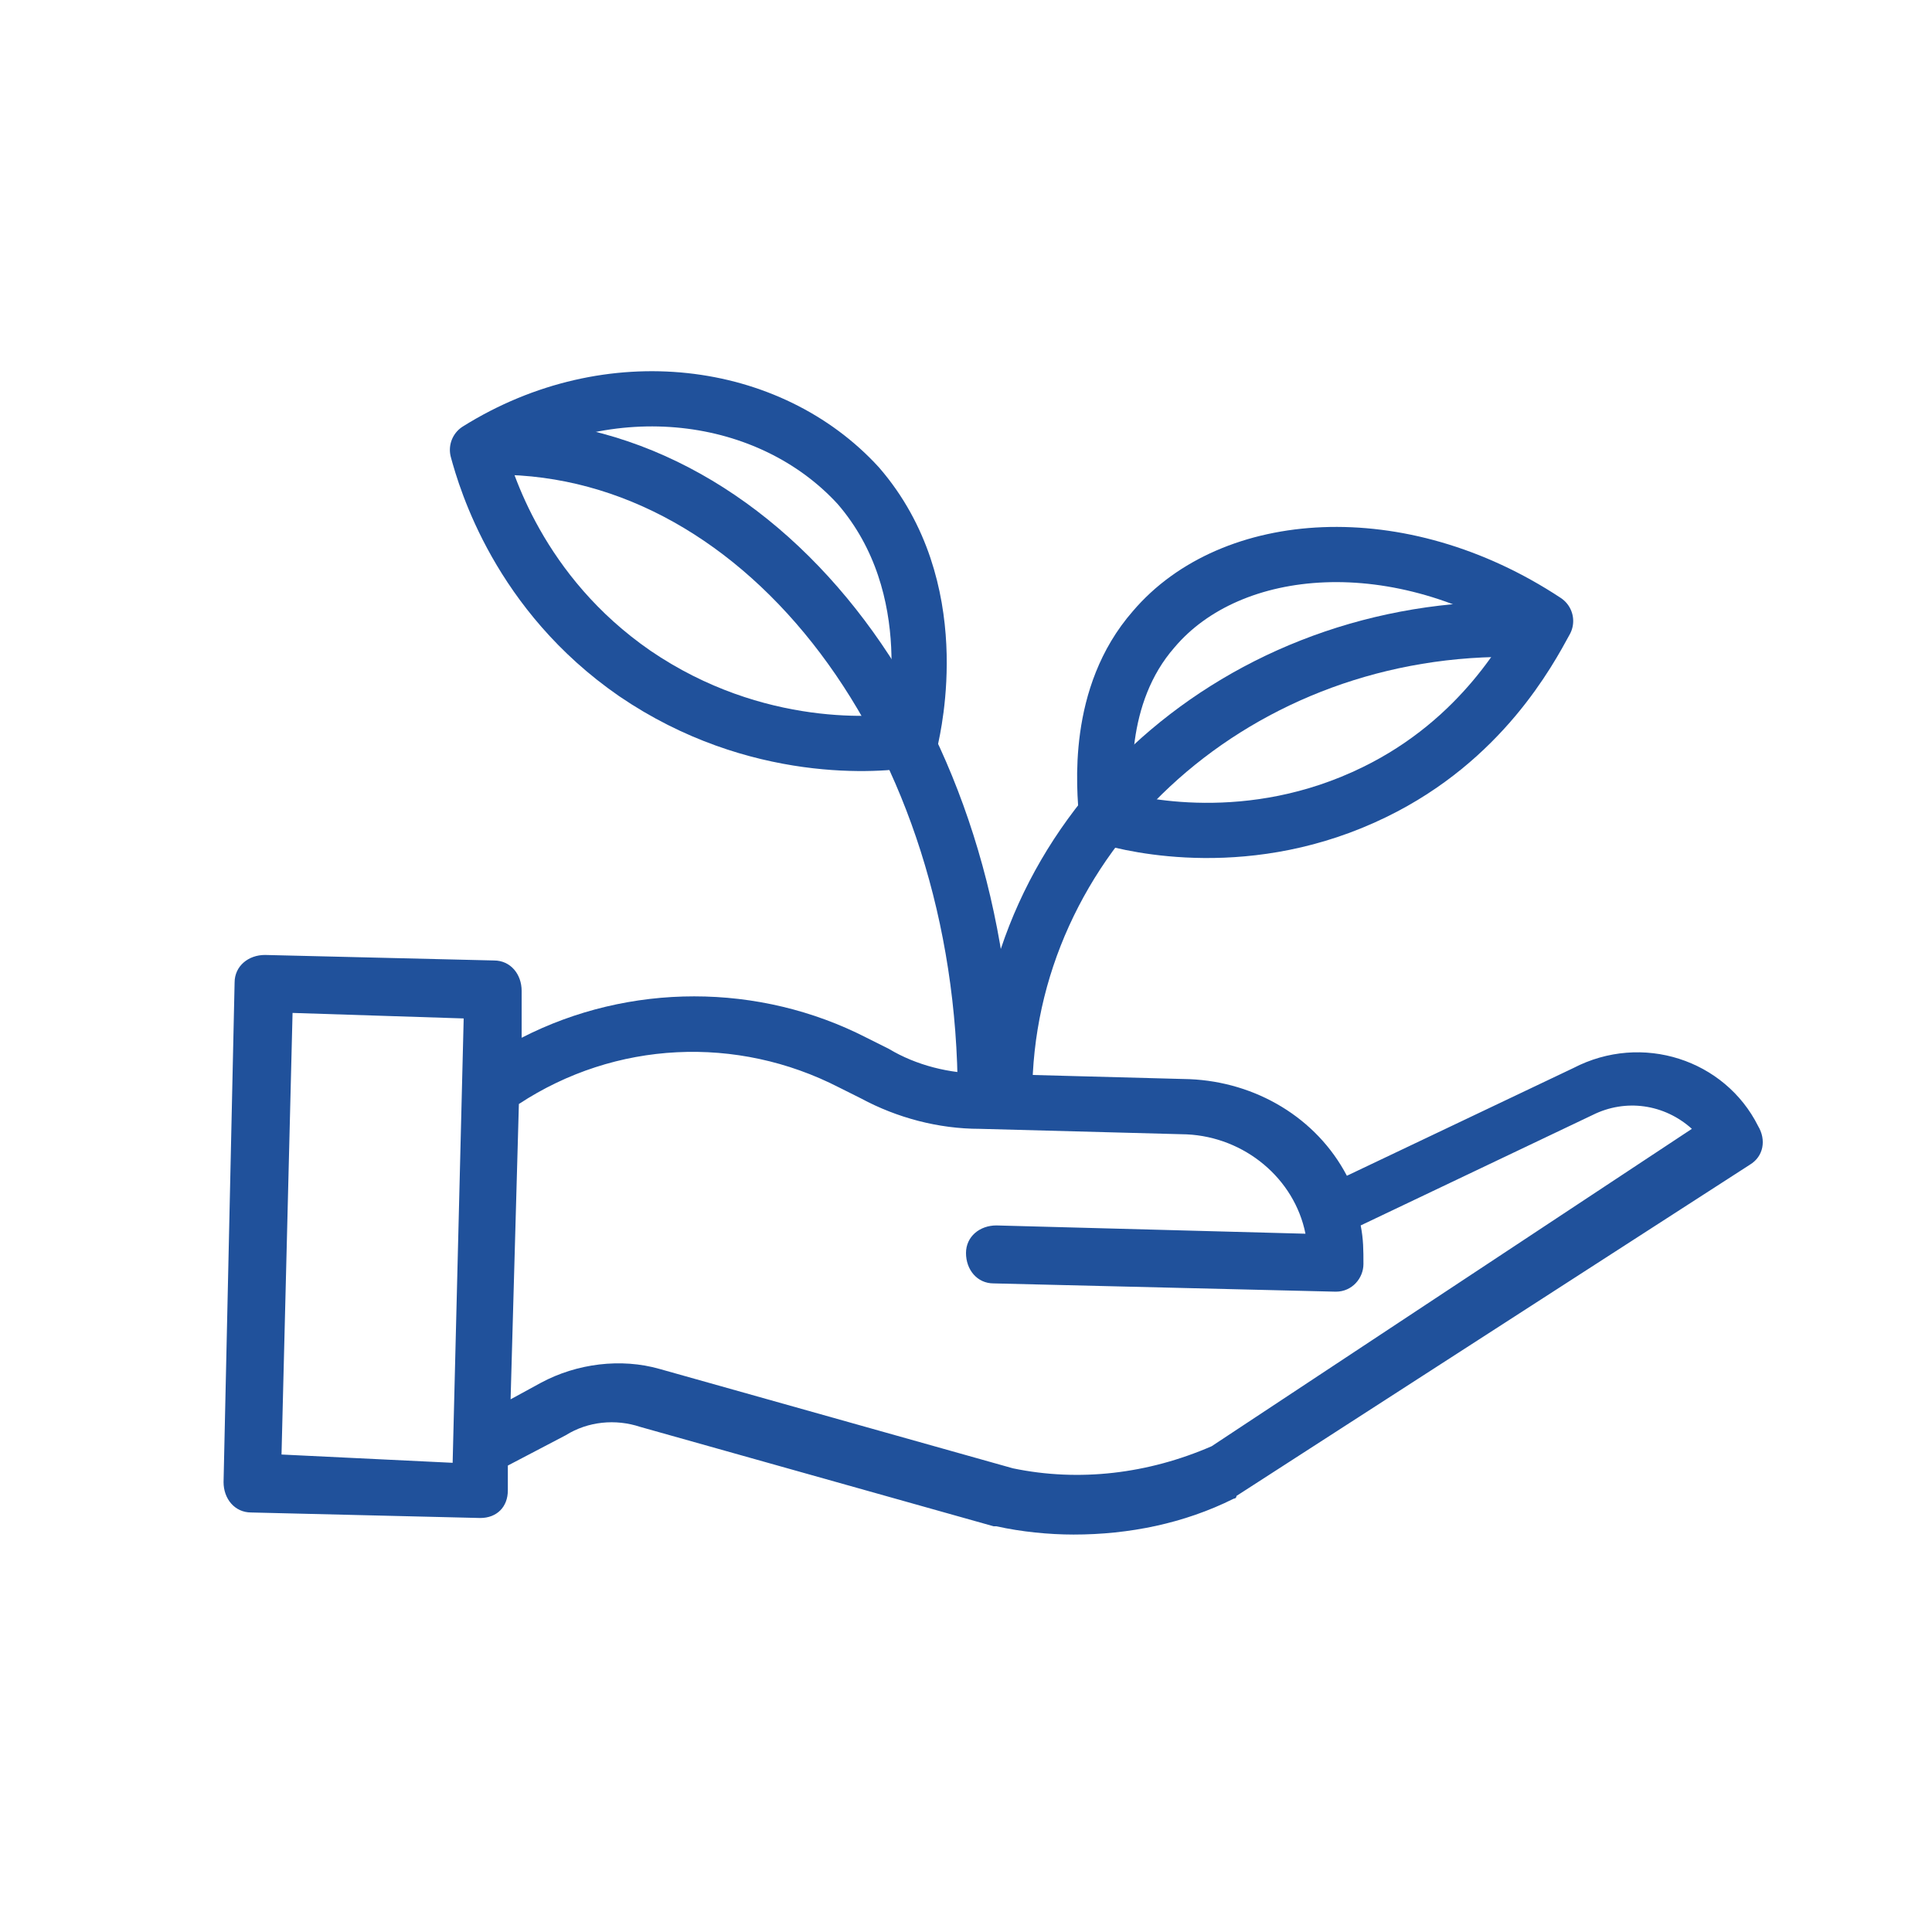
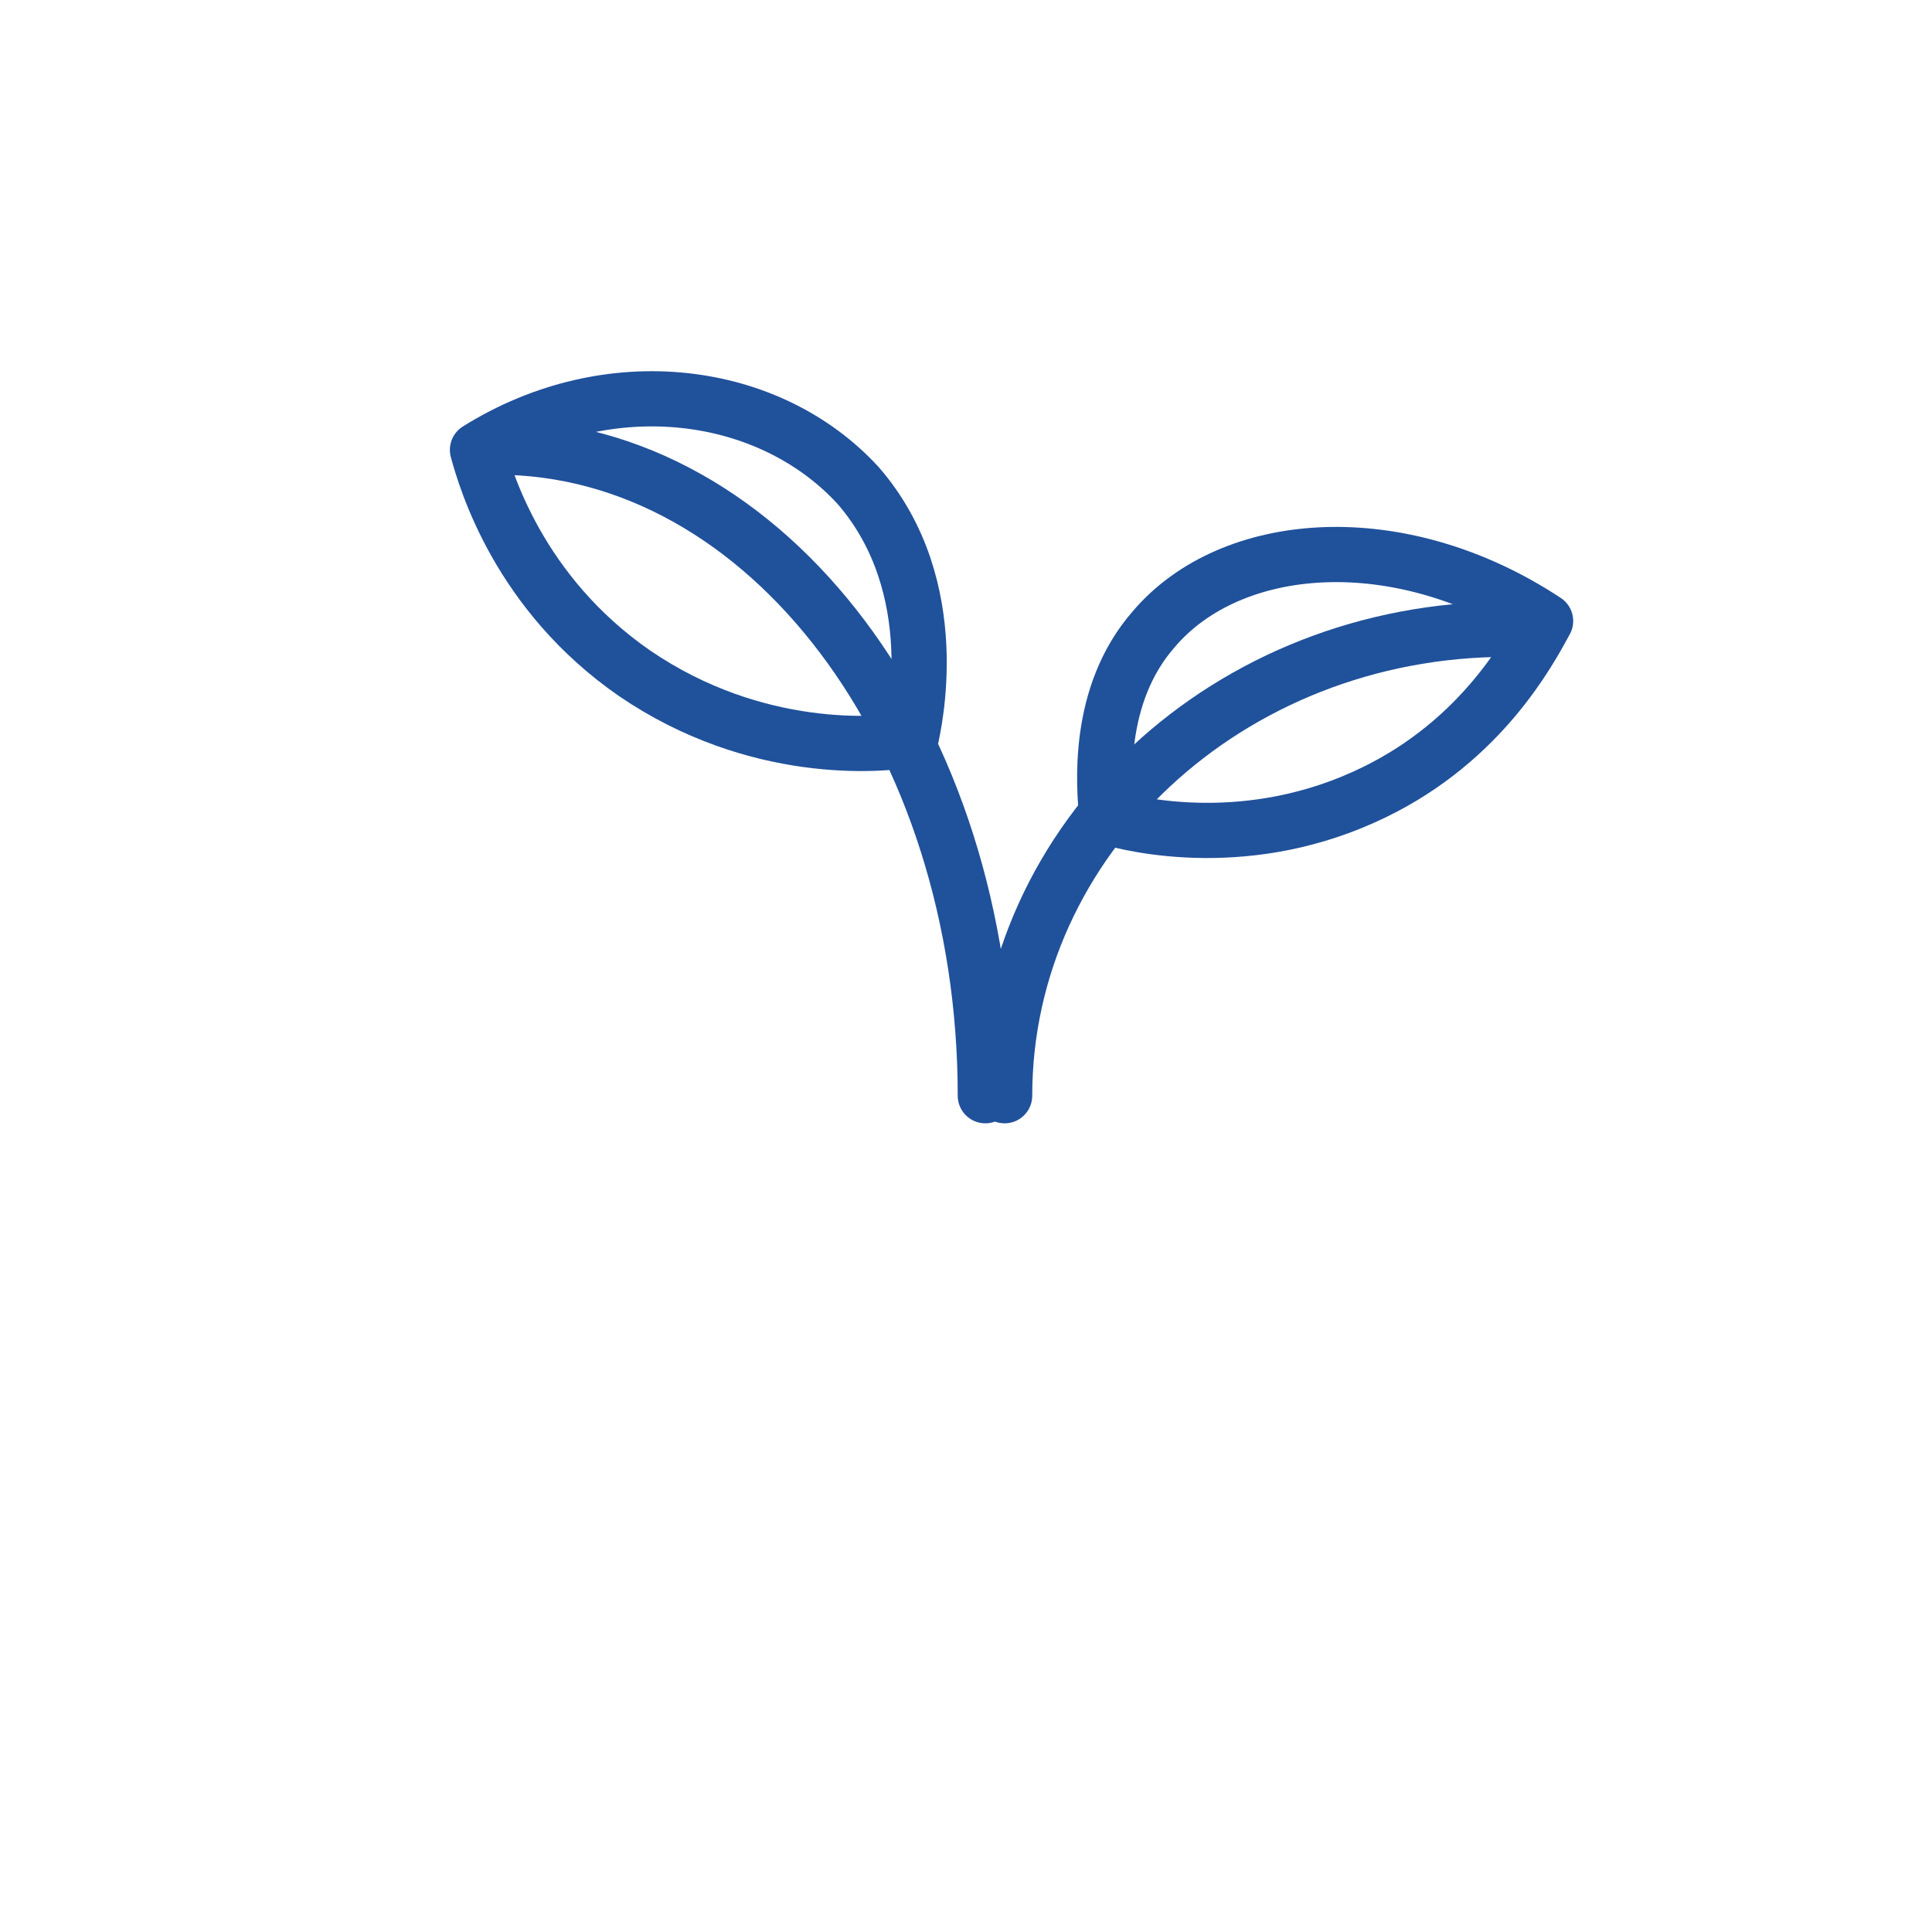
<svg xmlns="http://www.w3.org/2000/svg" version="1.1" x="0px" y="0px" viewBox="0 0 70 70" style="enable-background:new 0 0 70 70;" xml:space="preserve">
  <style type="text/css">
	.st0{fill:none;stroke:#20519B;stroke-width:2;}
	.st1{fill:#20519B;}
	.st2{fill:none;stroke:#20519B;stroke-width:2;stroke-linecap:round;stroke-linejoin:round;}
	.st3{fill:none;stroke:#20519B;stroke-width:2.251;stroke-linecap:round;stroke-linejoin:round;}
	.st4{fill:none;stroke:#20519B;stroke-width:2;stroke-linecap:round;}
	.st5{fill:none;stroke:#000000;}
	.st6{fill:none;stroke:#20519B;stroke-linecap:round;stroke-linejoin:round;stroke-miterlimit:10;}
	.st7{fill:none;stroke:#20519B;stroke-width:2.076;stroke-linecap:round;stroke-linejoin:round;}
	.st8{fill:none;stroke:#20519B;stroke-width:2.053;stroke-linecap:round;}
	.st9{fill:none;stroke:#20519B;stroke-width:2.304;stroke-linecap:round;stroke-linejoin:round;}
	.st10{fill:none;stroke:#20519B;stroke-width:2.002;}
	.st11{fill:none;stroke:#20519B;stroke-width:1.755;}
	.st12{fill:#20519B;stroke:#20519B;stroke-width:0.25;stroke-miterlimit:10;}
	.st13{fill:#20519B;stroke:#20519B;stroke-width:0.6;stroke-miterlimit:10;}
</style>
  <g id="Слой_1">
    <g>
-       <path class="st1" d="M57,38.7l-8.2,3.9c-1.1-2.1-3.3-3.4-5.7-3.5l-7.5-0.2c-1.2,0-2.4-0.3-3.4-0.9l-0.8-0.4c-3.9-2-8.6-2-12.5,0    l0-1.7c0-0.6-0.4-1.1-1-1.1l-8.3-0.2c-0.6,0-1.1,0.4-1.1,1L8.1,53.7c0,0.6,0.4,1.1,1,1.1l8.3,0.2h0c0.6,0,1-0.4,1-1l0-0.9l2.1-1.1    c0.8-0.5,1.8-0.6,2.7-0.3l12.8,3.6c0,0,0,0,0.1,0c0.9,0.2,1.9,0.3,2.8,0.3c2,0,4-0.4,5.8-1.3c0,0,0.1,0,0.1-0.1l18.6-12    c0.5-0.3,0.6-0.9,0.3-1.4C62.5,38.4,59.5,37.4,57,38.7L57,38.7z M10.2,52.7l0.4-16l6.2,0.2l-0.4,16.1L10.2,52.7z M43.9,52.4    c-2.3,1-4.8,1.3-7.2,0.8l-12.8-3.6c-1.4-0.4-3-0.2-4.3,0.5l-1.1,0.6L18.8,40c3.5-2.3,7.9-2.5,11.6-0.6l0.8,0.4    c1.3,0.7,2.8,1.1,4.3,1.1l7.5,0.2c2.1,0.1,3.9,1.6,4.3,3.6l-11.2-0.3c-0.6,0-1.1,0.4-1.1,1c0,0.6,0.4,1.1,1,1.1l12.4,0.3h0    c0.6,0,1-0.5,1-1c0-0.5,0-0.9-0.1-1.4l8.4-4c0,0,0,0,0,0c1.2-0.6,2.6-0.4,3.6,0.5L43.9,52.4z M43.9,52.4" />
      <path class="st2" d="M35.7,39.7c0-13-7.9-23.5-17.7-23.5" />
      <path class="st2" d="M17.3,16.3c0.3,1.1,1.5,5.2,5.7,8.1c4.4,3,8.9,2.6,10,2.4c0.1-0.5,1.3-5.5-1.9-9.2    C27.9,14.1,22.1,13.3,17.3,16.3z" />
      <path class="st2" d="M36.4,39.7c0-9.3,8.1-16.9,18.2-16.9" />
      <path class="st2" d="M56,22.5c-0.6,1.1-2.3,4.3-6.2,6.2c-4.5,2.2-8.7,1.2-9.7,0.9c-0.1-1.1-0.4-4.4,1.7-6.8    C44.6,19.5,50.7,19,56,22.5z" />
    </g>
  </g>
  <g id="Слой_2">
</g>
</svg>